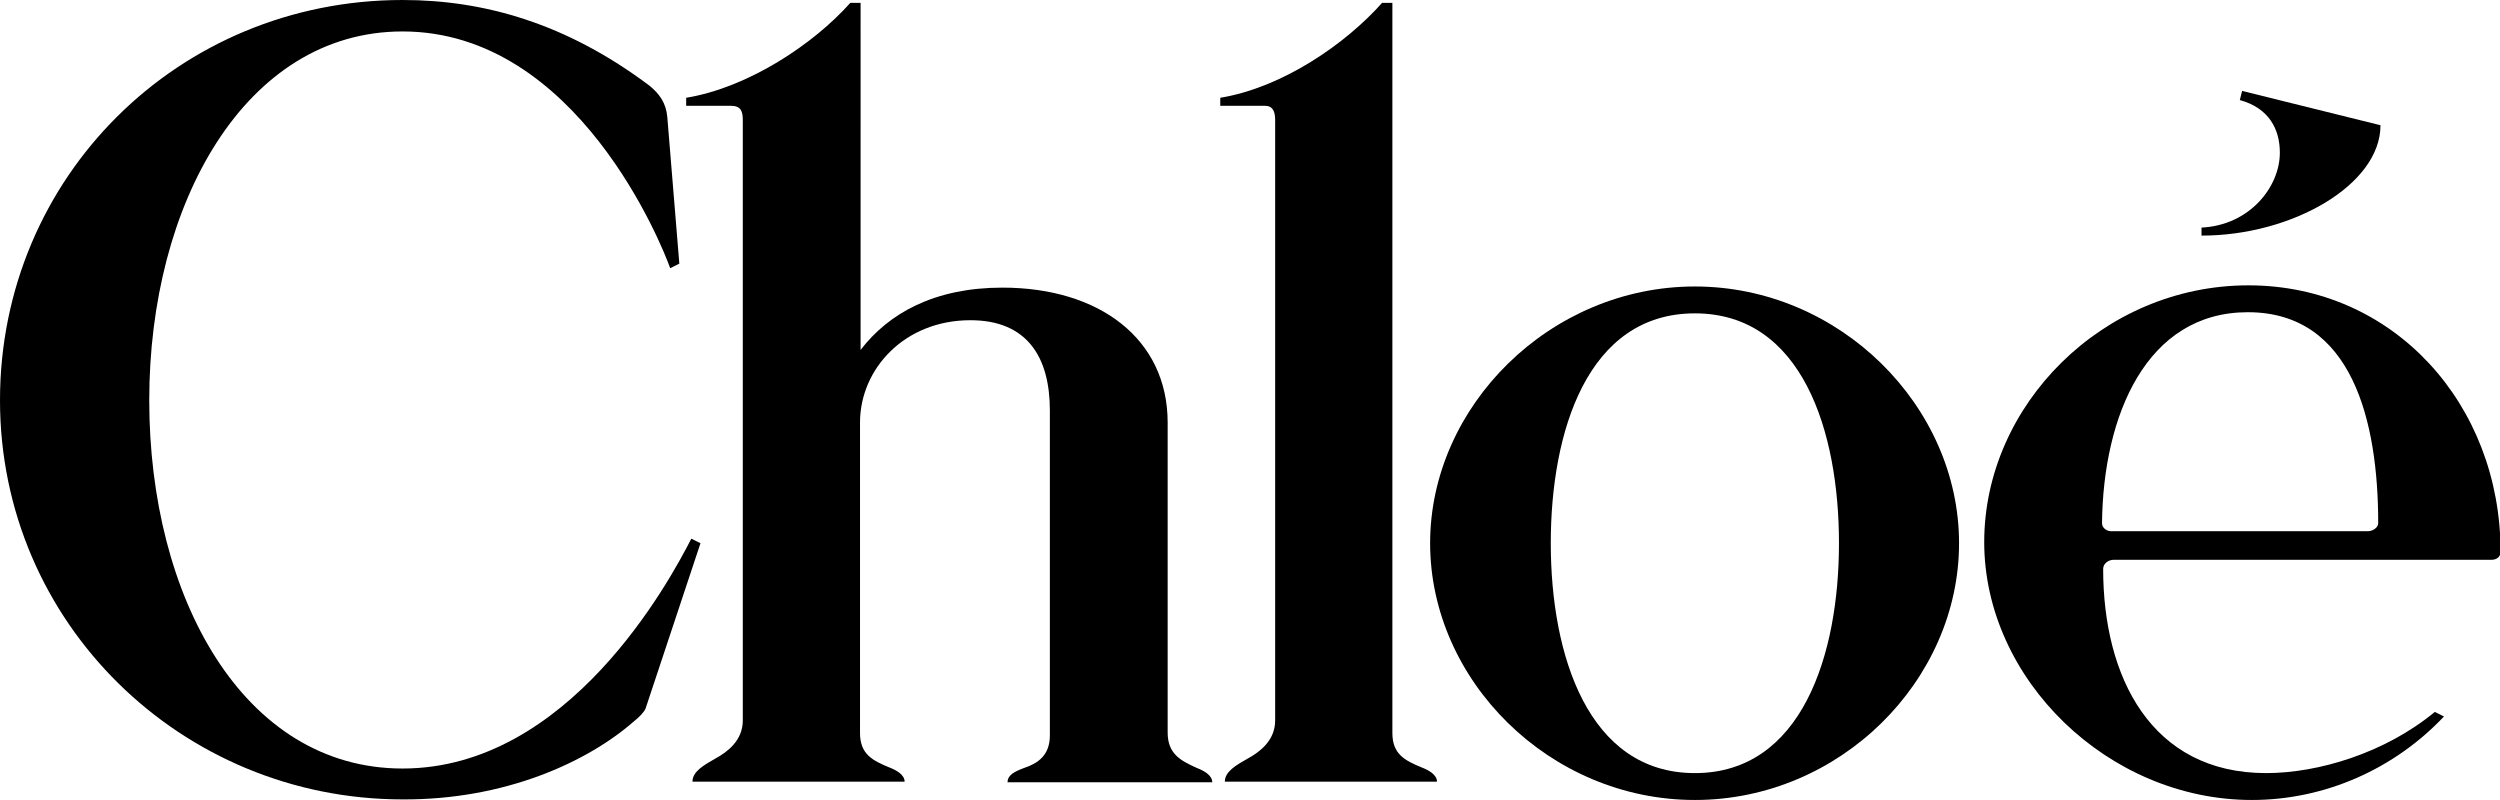
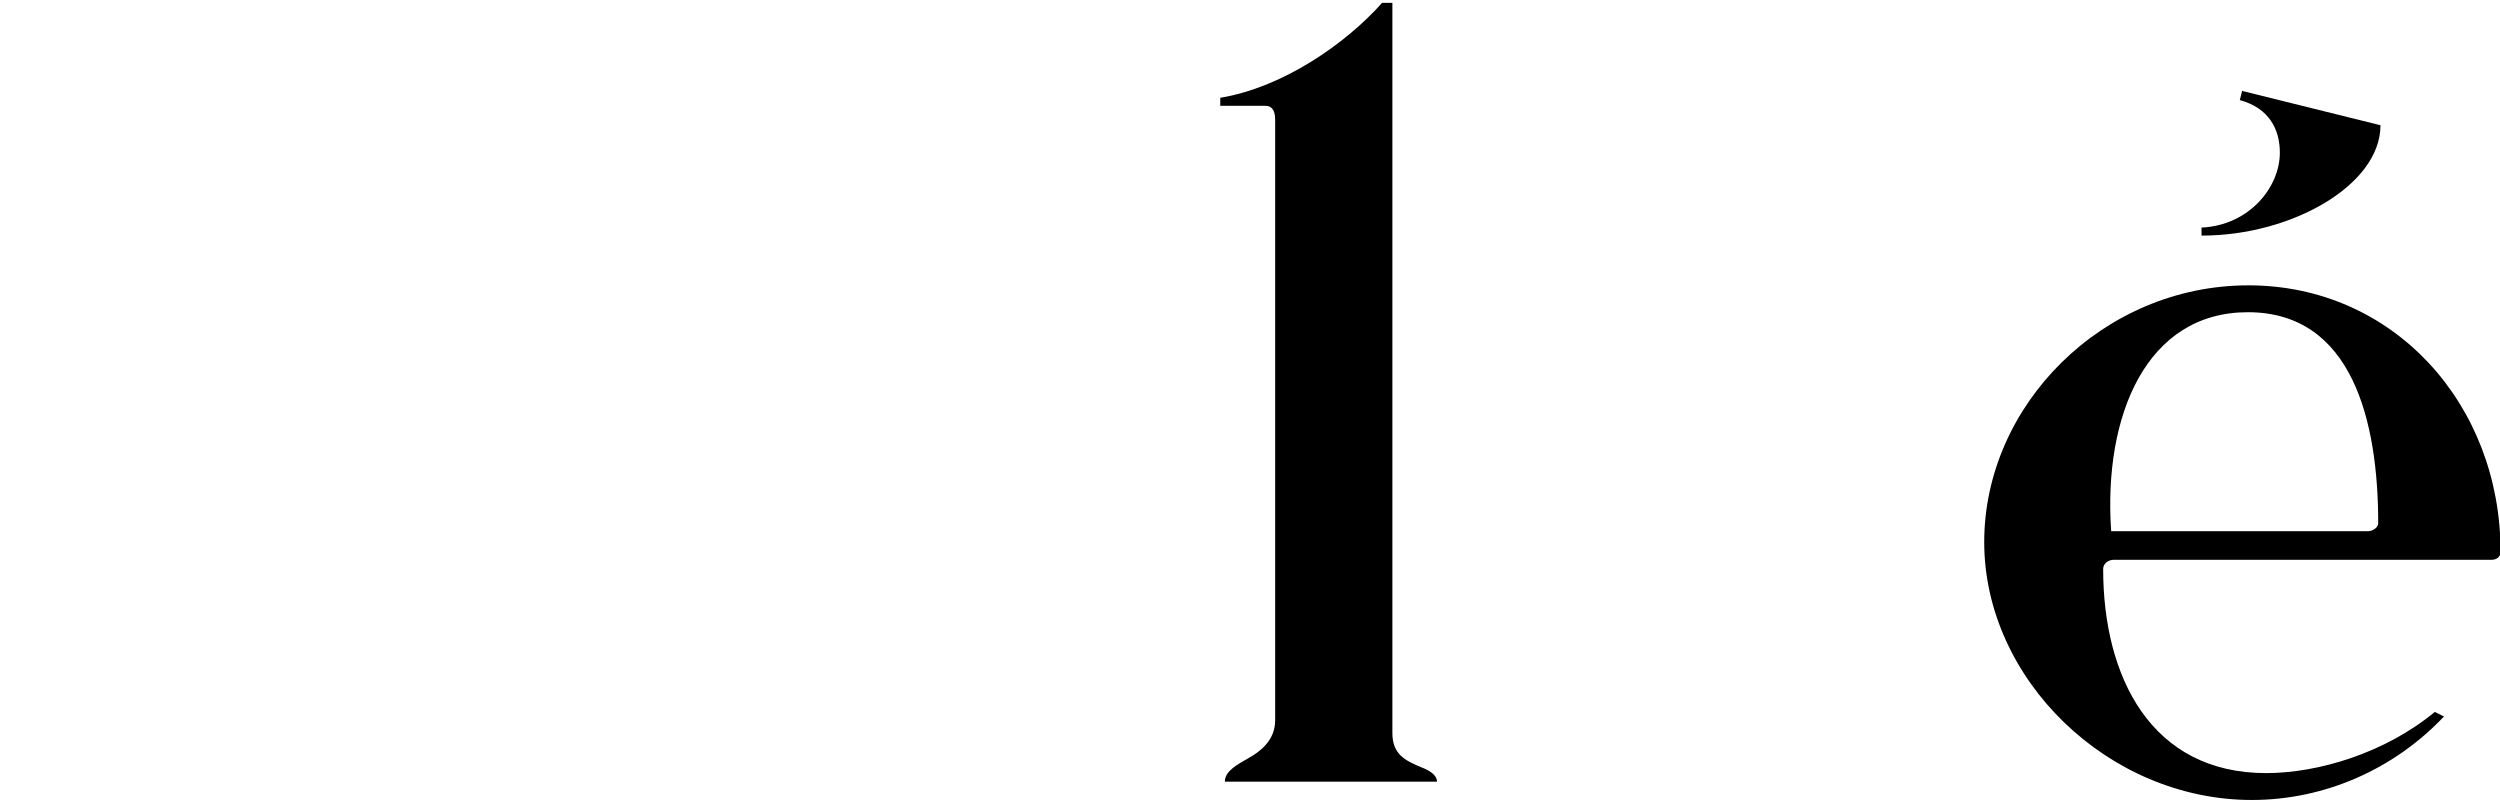
<svg xmlns="http://www.w3.org/2000/svg" xml:space="preserve" style="enable-background:new 0 0 437.2 139.9;" viewBox="0 0 437.2 139.9" y="0px" x="0px" id="Layer_1" version="1.1">
  <g>
-     <path d="M204.2,128.1V73.9c0-14.6-11.9-23.6-28.9-23.6c-11.9,0-19.9,4.5-24.8,10.9V0.5h-1.8c-6.4,7.2-17.8,14.8-28.7,16.6v1.4h7.8   c1.8,0,2.1,1,2.1,2.5v105c0,3.5-2.7,5.5-4.7,6.6c-2.1,1.2-4.1,2.3-4.1,4.1h37.1c0-1.2-1.4-2-2.7-2.5c-2.9-1.2-5.1-2.3-5.1-6V73.9   c0-9.4,7.8-17.9,19.3-17.9c9.9,0,13.9,6.4,13.9,15.8v56.8c0,3.5-2.1,4.9-4.5,5.7c-1.6,0.6-2.9,1.2-2.9,2.5H212c0-1.2-1.4-2-2.7-2.5   C206.4,133,204.2,131.8,204.2,128.1z" />
-     <path d="M296.4,135.2c-18.7,0-25.2-20.7-25.2-40.2s6.4-40.2,25.2-40.2s25.2,20.7,25.2,40.2S315.1,135.2,296.4,135.2z M296.4,139.9   c25.4,0,46.2-20.9,46.2-44.9s-20.9-44.9-46.2-44.9S250.1,71,250.1,95S271,139.9,296.4,139.9z" />
    <path d="M223,126c0,3.5-2.7,5.5-4.7,6.6c-2.1,1.2-4.1,2.3-4.1,4.1h37.1c0-1.2-1.4-2-2.7-2.5c-2.9-1.2-5.1-2.3-5.1-6V0.5h-1.8   c-6.4,7.2-17.4,14.8-28.3,16.6v1.4h7.8c1.4,0,1.8,1,1.8,2.5V126z" />
-     <path d="M385.1,41.2c15.6,0,31.2-8.8,31.2-19.3l-24.2-6l-0.4,1.6c5.1,1.4,7,5.1,7,9.2c0,6-5.3,12.7-13.7,13.1V41.2z M393.1,54.6   c18.3,0,22.8,19.1,22.8,36.9c0,0.8-1,1.4-1.8,1.4h-44.9c-0.8,0-1.6-0.6-1.6-1.4C367.8,72.6,375.4,54.6,393.1,54.6z M396.3,135.2   c-20.1,0-28.5-16.8-28.5-35.7c0-1,1-1.6,1.8-1.6h66.1c1,0,1.6-0.6,1.6-1.4c0-25.8-18.7-46.6-44.1-46.6c-25.4,0-46.2,20.9-46.2,44.9   s21.7,45.1,46.8,45.1c12.9,0,25-5.5,33.6-14.6l-1.6-0.8C417.1,131.7,405.4,135.2,396.3,135.2z" />
-     <path d="M110.8,126.2c1-0.8,1.8-1.6,2.1-2.3l9.6-28.9l-1.6-0.8c-3.9,7.6-21.5,40.2-50.5,40.2c-27.9,0-44.3-30-44.3-64.4   S42.9,5.5,70.4,5.5c30.6,0,45.5,37.7,46.8,41.4l1.6-0.8l-2.1-25.6c-0.2-2.5-1.4-4.1-3.1-5.5C99.1,4.1,84.7,0,70.4,0   C31.2,0,0,31,0,70s31.8,69.8,70.4,69.8C88.4,139.9,102.8,133.2,110.8,126.2z" />
+     <path d="M385.1,41.2c15.6,0,31.2-8.8,31.2-19.3l-24.2-6l-0.4,1.6c5.1,1.4,7,5.1,7,9.2c0,6-5.3,12.7-13.7,13.1V41.2z M393.1,54.6   c18.3,0,22.8,19.1,22.8,36.9c0,0.8-1,1.4-1.8,1.4h-44.9C367.8,72.6,375.4,54.6,393.1,54.6z M396.3,135.2   c-20.1,0-28.5-16.8-28.5-35.7c0-1,1-1.6,1.8-1.6h66.1c1,0,1.6-0.6,1.6-1.4c0-25.8-18.7-46.6-44.1-46.6c-25.4,0-46.2,20.9-46.2,44.9   s21.7,45.1,46.8,45.1c12.9,0,25-5.5,33.6-14.6l-1.6-0.8C417.1,131.7,405.4,135.2,396.3,135.2z" />
  </g>
</svg>